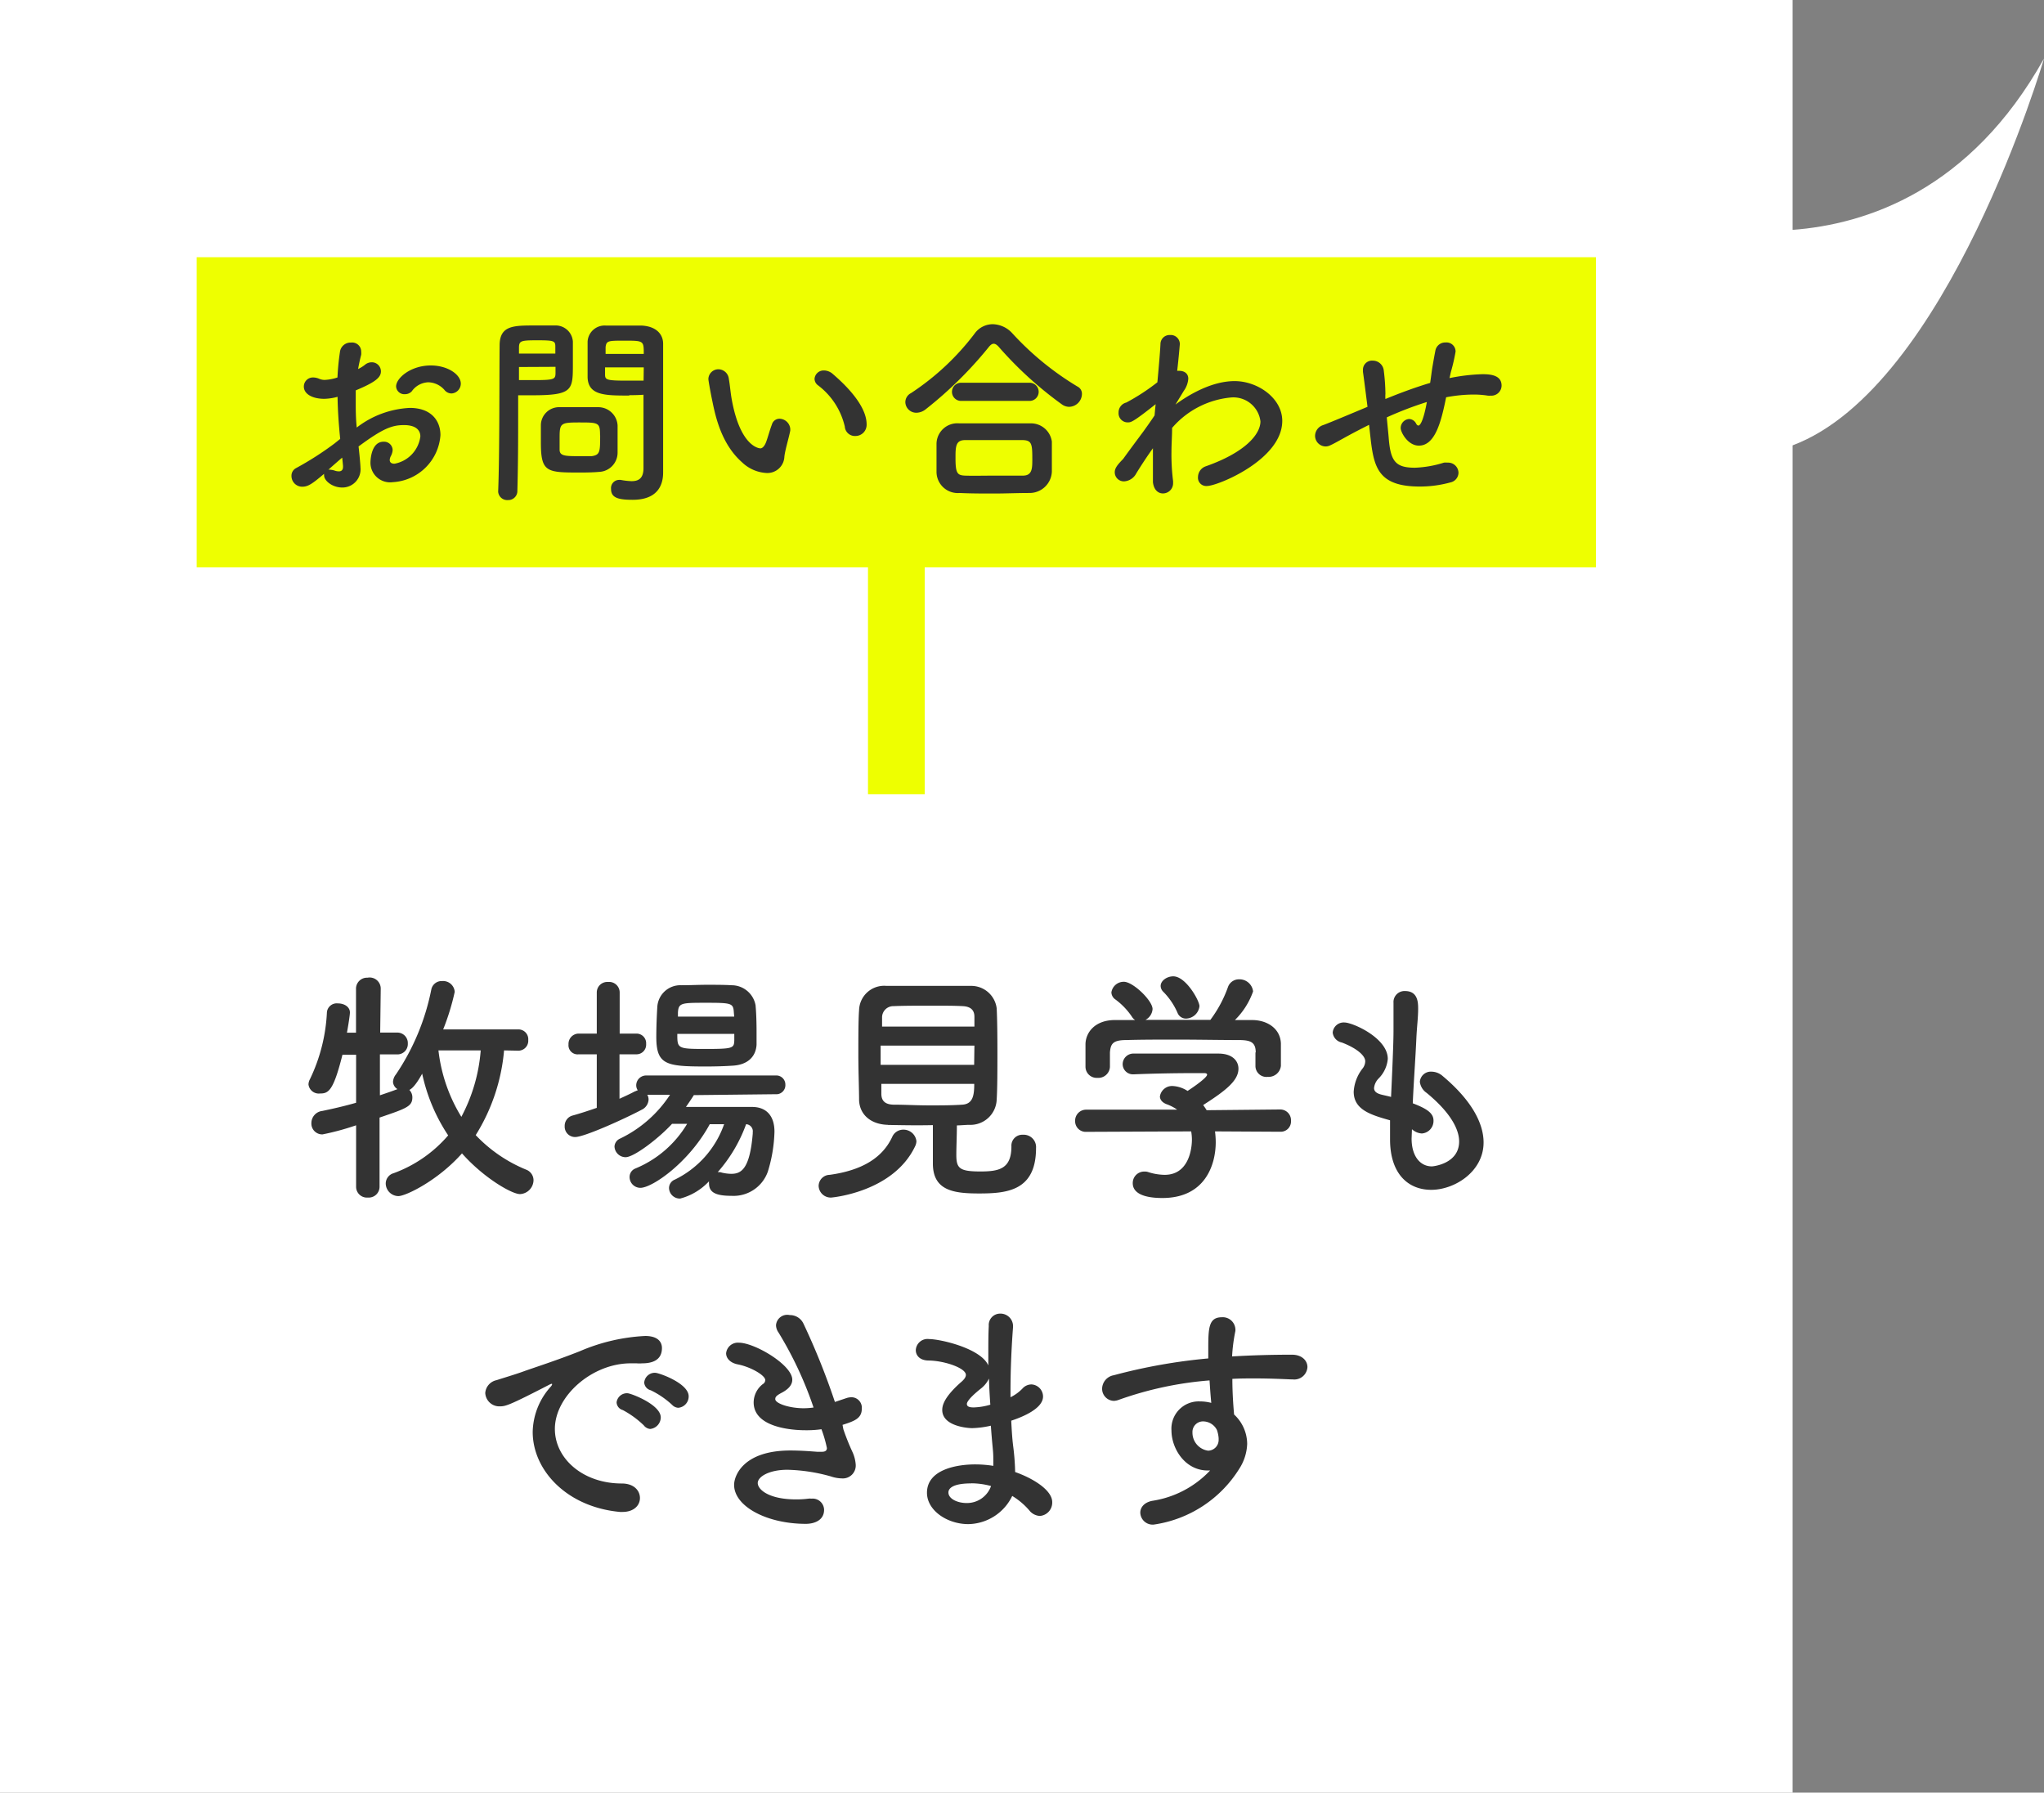
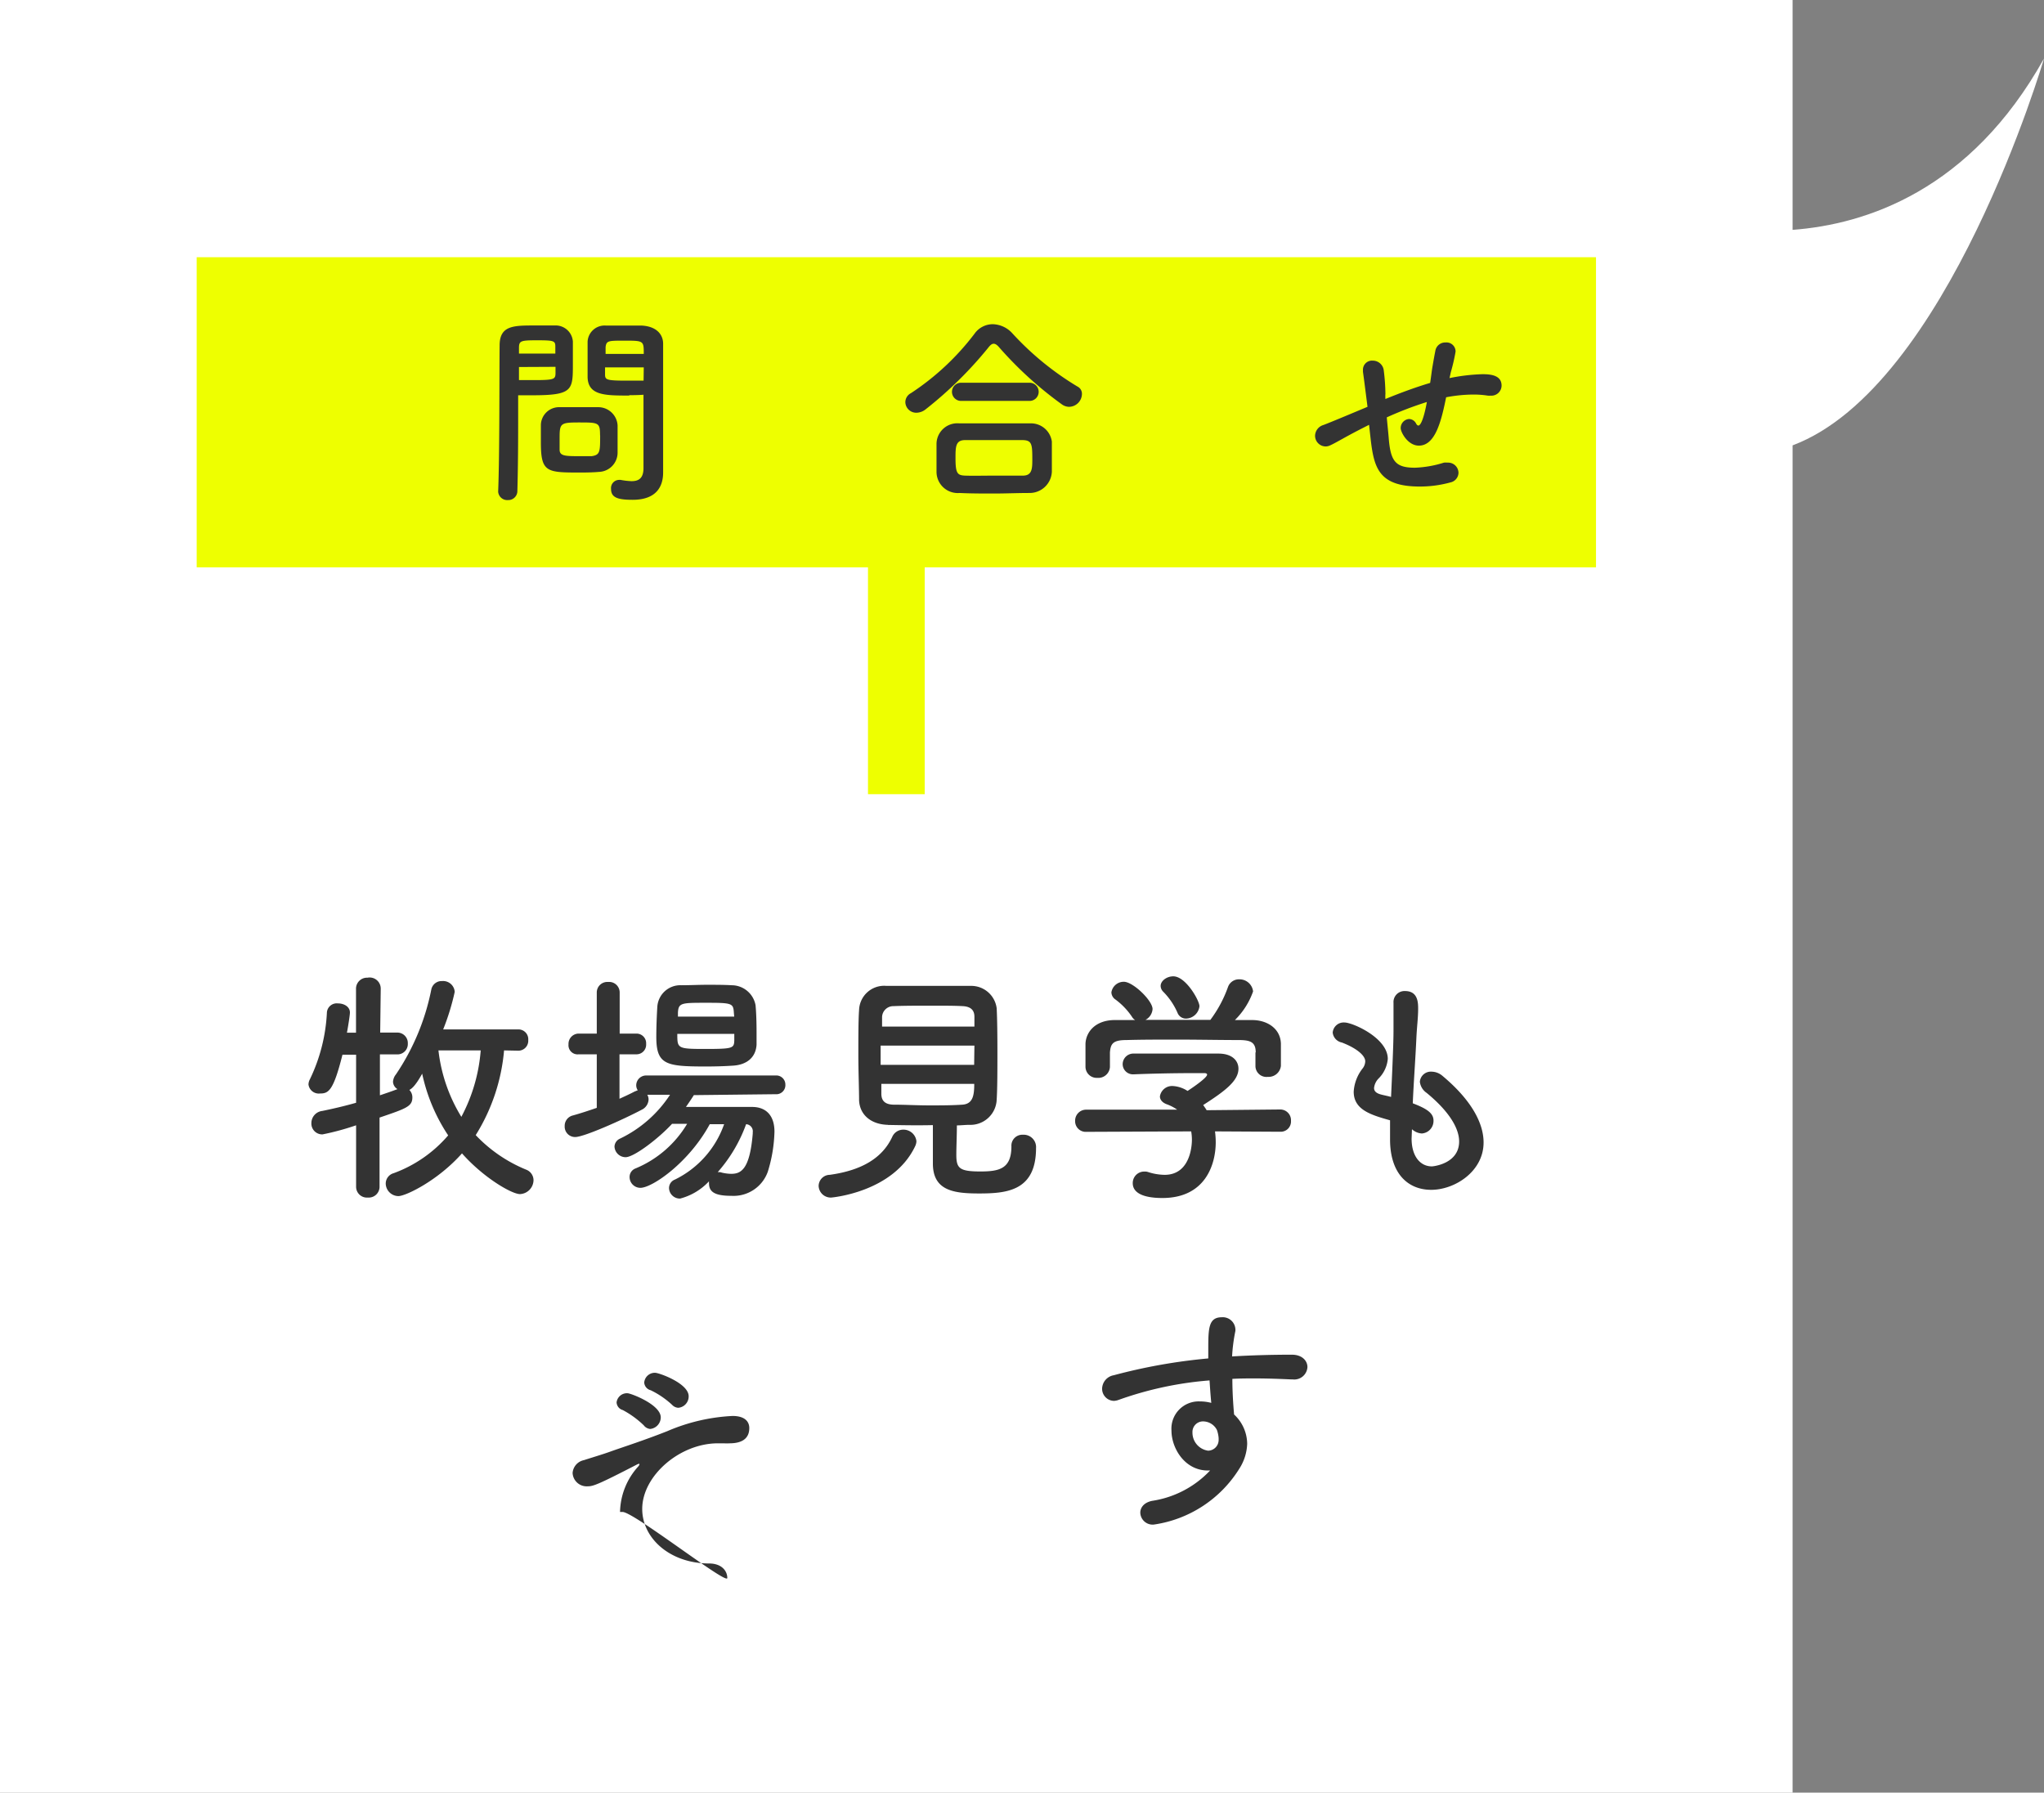
<svg xmlns="http://www.w3.org/2000/svg" viewBox="0 0 224.89 197.23">
  <rect x="0" y="0" width="224.89" height="197.23" fill="#808080" stroke="none" />
  <defs>
    <style>.cls-1{fill:#fff;}.cls-2{fill:#ef0;}.cls-3{fill:#333;}</style>
  </defs>
  <title>com_5</title>
  <g id="オンマウス_pc" data-name="オンマウス＿pc">
    <path class="cls-1" d="M261-287.25c-8.12,14.55-19.63,18.25-27.66,18.85v-25.29H36.11V-96.45H233.34V-244.69C250.42-251.09,261-287.25,261-287.25Z" transform="translate(-36.11 293.69)" />
    <polygon class="cls-2" points="175.6 28.3 21.64 28.3 21.64 62.42 95.5 62.42 95.5 87.38 101.74 87.38 101.74 62.42 175.6 62.42 175.6 28.3" />
-     <path class="cls-3" d="M73.54-245.4c-.18-1.76-.27-3.26-.29-4.63a6,6,0,0,1-1.46.22c-1.33,0-2.25-.54-2.25-1.35a1,1,0,0,1,1-1,1.73,1.73,0,0,1,.7.15,1.54,1.54,0,0,0,.58.12,5.11,5.11,0,0,0,1.42-.27,26.85,26.85,0,0,1,.27-2.79A1.18,1.18,0,0,1,74.73-256a1,1,0,0,1,1.12,1,1.86,1.86,0,0,1,0,.34c-.14.54-.25,1.06-.34,1.57a3.75,3.75,0,0,0,.76-.47,1.16,1.16,0,0,1,.75-.27,1,1,0,0,1,1,1c0,.65-.56,1.17-2.77,2.09,0,.4,0,.81,0,1.21,0,.88,0,1.82.11,2.88a10.34,10.34,0,0,1,5.84-2.16c2.36,0,3.37,1.41,3.37,3a5.57,5.57,0,0,1-5.25,5.17,2.16,2.16,0,0,1-2.45-2.14c0-.07,0-2.31,1.44-2.31a.94.94,0,0,1,1,.92,1.65,1.65,0,0,1-.18.63,1.08,1.08,0,0,0-.14.45c0,.29.2.42.52.42a3.5,3.5,0,0,0,2.85-3c0-.67-.47-1.25-1.8-1.25s-2.33.38-5,2.35c.05.36.21,2,.21,2.32a2,2,0,0,1-2,2.2c-1.08,0-2-.74-2-1.33a.58.58,0,0,1,0-.18c-1.28,1.08-1.75,1.42-2.4,1.42a1.18,1.18,0,0,1-1.19-1.19.94.94,0,0,1,.51-.86,34.49,34.49,0,0,0,4.23-2.71Zm.22,2.06c-.38.32-.94.81-1.52,1.33a.44.44,0,0,1,.2,0,2,2,0,0,1,.56.12,1.39,1.39,0,0,0,.4.06c.27,0,.45-.15.45-.49v-.13ZM85-250.8a2.44,2.44,0,0,0-1.77-.83,2.33,2.33,0,0,0-1.82,1,1,1,0,0,1-.72.31.91.91,0,0,1-1-.85c0-.92,1.6-2.31,3.82-2.31,1.86,0,3.3,1,3.3,2a1.09,1.09,0,0,1-1,1.08A1,1,0,0,1,85-250.8Z" transform="translate(-36.11 293.69)" />
    <path class="cls-3" d="M92-238.67a1,1,0,0,1-1.08-.92v0c.16-4.11.12-11.21.16-16.09,0-2.2,1.53-2.2,3.86-2.2.86,0,1.78,0,2.2,0a1.9,1.9,0,0,1,2,1.77c0,.79,0,1.64,0,2.47,0,2.88,0,3.44-4.47,3.44-.59,0-1.15,0-1.55,0v2c0,2.41,0,5.46-.09,8.63A1,1,0,0,1,92-238.67Zm5.21-16.12c0-.27,0-.54,0-.77,0-.63-.16-.69-2-.69s-2,.06-2,.87c0,.18,0,.38,0,.59Zm-4,1.48v1.44c.31,0,1,0,1.66,0,2.18,0,2.34-.09,2.36-.72,0-.22,0-.47,0-.74ZM102-241.77c-.52.05-1.24.07-2,.07-3.73,0-4.38,0-4.38-3.3,0-.65,0-1.28,0-1.89a2,2,0,0,1,2.06-2c.54,0,1.37,0,2.18,0s1.64,0,2.11,0a2.13,2.13,0,0,1,2.09,2c0,.58,0,1.21,0,1.84,0,.38,0,.79,0,1.17A2.12,2.12,0,0,1,102-241.77Zm.13-4c0-1.41-.13-1.44-2.24-1.44s-2.21.07-2.21,1.71c0,.45,0,.92,0,1.28,0,.7.6.72,2.2.72.51,0,1,0,1.32,0C102.14-243.63,102.14-244,102.14-245.81Zm3.21-4.4c-2.65,0-4.51,0-4.58-2,0-.45,0-.94,0-1.46,0-.83,0-1.68,0-2.47a1.87,1.87,0,0,1,2-1.77c.42,0,1.37,0,2.29,0,.65,0,1.28,0,1.66,0,1.66.09,2.36,1,2.36,2v1.68c0,3.37,0,6.85,0,9.7,0,1.06,0,2,0,2.79,0,1.59-.79,3-3.35,3-1.57,0-2.38-.21-2.38-1.19a.9.9,0,0,1,.87-1l.18,0a7.91,7.91,0,0,0,1.2.14c.74,0,1.3-.27,1.32-1.38,0-.89,0-1.86,0-2.83,0-1.48,0-3,0-4.38v-.92C106.59-250.23,106-250.21,105.35-250.21Zm1.6-4.58c0-1.44,0-1.46-2.11-1.46-1.8,0-2,0-2.09.71,0,.23,0,.48,0,.75Zm0,1.48h-4.26c0,.27,0,.52,0,.74,0,.63.09.72,2.47.72.74,0,1.46,0,1.77,0Z" transform="translate(-36.11 293.69)" />
-     <path class="cls-3" d="M120.43-241.65a4.21,4.21,0,0,1-2.67-1.17c-2.27-2-2.92-5-3.28-6.76-.18-.86-.43-2.23-.43-2.41a1.1,1.1,0,0,1,1.13-1.07A1.17,1.17,0,0,1,116.3-252c.13.72.18,1.48.31,2.2.93,5.24,3,5.44,3.17,5.44s.43-.18.63-.72.36-1.19.63-1.91a.87.87,0,0,1,.83-.63,1.22,1.22,0,0,1,1.19,1.12c0,.07,0,.12,0,.18-.14.75-.59,2.21-.65,2.9A1.87,1.87,0,0,1,120.43-241.65Zm8.63-5.1a7.92,7.92,0,0,0-2.94-4.54.9.9,0,0,1-.39-.72,1,1,0,0,1,1-.92,1.47,1.47,0,0,1,1,.38c.94.81,3.73,3.28,3.73,5.55a1.23,1.23,0,0,1-1.24,1.28A1.11,1.11,0,0,1,129.06-246.75Z" transform="translate(-36.11 293.69)" />
    <path class="cls-3" d="M153.71-248.93a1.39,1.39,0,0,1-.74-.25,41.2,41.2,0,0,1-6.88-6.24c-.25-.3-.45-.45-.65-.45s-.38.15-.61.45a43.37,43.37,0,0,1-6.87,6.76,1.66,1.66,0,0,1-1,.38,1.2,1.2,0,0,1-1.24-1.15,1.12,1.12,0,0,1,.61-1,28.19,28.19,0,0,0,7-6.54,2.46,2.46,0,0,1,2-1.05,3,3,0,0,1,2.16,1,32.13,32.13,0,0,0,7.17,5.86.88.88,0,0,1,.49.81A1.44,1.44,0,0,1,153.71-248.93Zm-4.36,9.48c-1.3,0-2.61.06-3.89.06s-2.51,0-3.77-.06a2.34,2.34,0,0,1-2.54-2.29c0-.41,0-.88,0-1.35,0-.63,0-1.28,0-1.8a2.29,2.29,0,0,1,2.49-2.22c1,0,2.09,0,3.31,0,1.48,0,3.07,0,4.51,0a2.32,2.32,0,0,1,2.38,2c0,.47,0,1,0,1.62s0,1.14,0,1.7A2.45,2.45,0,0,1,149.35-239.45Zm-7.5-10.13a1,1,0,0,1-1-1,1,1,0,0,1,1-1h7.54a1,1,0,0,1,1,1,1,1,0,0,1-1,1Zm7.84,6.42c0-1.68-.05-2.09-1.08-2.11-.83,0-1.8,0-2.81,0-1.21,0-2.45,0-3.5,0s-1.06.72-1.06,2c0,1.66.2,1.88,1.08,1.91s2,0,3.1,0,2.2,0,3.23,0S149.69-242.15,149.69-243.16Z" transform="translate(-36.11 293.69)" />
-     <path class="cls-3" d="M165.44-249.18c.76-.56,3.59-2.58,6.51-2.58,2.52,0,5.24,1.86,5.24,4.38,0,4.27-7.12,7.16-8.27,7.16a.91.91,0,0,1-1-1,1.26,1.26,0,0,1,.87-1.17c4.34-1.53,6-3.53,6-4.94a3,3,0,0,0-3.21-2.63,9.72,9.72,0,0,0-6.51,3.35c0,.87-.07,1.77-.07,2.6a23.1,23.1,0,0,0,.18,3.26c0,.07,0,.13,0,.2a1.12,1.12,0,0,1-1.12,1.15c-.52,0-1-.38-1.1-1.24,0-.58,0-1.23,0-1.93s0-1.19,0-1.8c-.6.83-1.21,1.76-1.82,2.74a1.62,1.62,0,0,1-1.32.9,1,1,0,0,1-1.06-1c0-.45.3-.83.92-1.46.61-.85,1.4-1.91,2.21-3,.42-.58.85-1.19,1.25-1.79l.07-.77.05-.47c-2.38,1.89-2.7,2-3,2a1,1,0,0,1-1.08-1.06,1.12,1.12,0,0,1,.85-1.12,23,23,0,0,0,3.42-2.23c.16-1.73.29-3.23.34-4.2a1,1,0,0,1,1.05-1,1,1,0,0,1,1.08,1s-.11,1.39-.29,2.94l.22,0c.54,0,1,.27,1,.87a2.59,2.59,0,0,1-.49,1.33Z" transform="translate(-36.11 293.69)" />
    <path class="cls-3" d="M186.74-246.95l-1,.51c-1.84.95-2.63,1.46-3.28,1.75a1.15,1.15,0,0,1-.52.12,1.18,1.18,0,0,1-1.14-1.19,1.27,1.27,0,0,1,.92-1.17c.78-.29,3.3-1.35,4.85-2-.36-2.83-.43-3.37-.5-3.84,0-.07,0-.14,0-.18a1,1,0,0,1,1.1-1.06,1.21,1.21,0,0,1,1.19,1.1,21.47,21.47,0,0,1,.18,2.56,3.63,3.63,0,0,0,0,.56c1.46-.6,3.21-1.26,4.92-1.77.11-.68.17-1.3.26-1.8.16-.92.14-.83.32-1.77a1.1,1.1,0,0,1,1.12-.88,1,1,0,0,1,1.1,1,20.63,20.63,0,0,1-.49,2.15c-.07.25-.11.5-.18.77a21,21,0,0,1,3.64-.43c1,0,2.09.16,2.09,1.26a1.12,1.12,0,0,1-1.22,1.1,1.52,1.52,0,0,1-.29,0,10,10,0,0,0-1.59-.12,16.31,16.31,0,0,0-3,.3c-.54,2.67-1.2,5.32-3,5.32-1.22,0-2-1.48-2-1.93a1,1,0,0,1,.92-1,.9.9,0,0,1,.77.49c.08.16.17.23.26.23.25,0,.61-.81.93-2.59a39,39,0,0,0-4.41,1.69c.07.81.16,1.61.21,2.24.2,2.59.74,3.3,2.89,3.3a12,12,0,0,0,3.19-.56,2.85,2.85,0,0,1,.41,0,1.14,1.14,0,0,1,1.19,1.12,1.11,1.11,0,0,1-.9,1.06,12.6,12.6,0,0,1-3.37.45c-4.43,0-5-2-5.37-5Z" transform="translate(-36.11 293.69)" />
    <path class="cls-3" d="M91.57-178.12a21,21,0,0,1-3.12,9.32A15.93,15.93,0,0,0,94-165a1.25,1.25,0,0,1,.81,1.17,1.56,1.56,0,0,1-1.49,1.52c-.9,0-4-1.79-6.38-4.48-2.66,3-6.19,4.7-7,4.7a1.41,1.41,0,0,1-1.39-1.38,1.19,1.19,0,0,1,.87-1.14,14.42,14.42,0,0,0,6-4.16,19.64,19.64,0,0,1-2.86-6.79c-.81,1.47-1.22,1.68-1.41,1.79a1.16,1.16,0,0,1,.33.82c0,1-.68,1.22-3.61,2.22v7.64a1.19,1.19,0,0,1-1.28,1.16,1.19,1.19,0,0,1-1.3-1.16l0-6.79a28.42,28.42,0,0,1-3.69,1,1.19,1.19,0,0,1-1.23-1.23,1.35,1.35,0,0,1,1.2-1.35c1.22-.25,2.5-.55,3.72-.9l0-5.29-1.5,0c-1,4-1.54,4.27-2.47,4.27a1.14,1.14,0,0,1-1.27-1,1.3,1.3,0,0,1,.16-.57,19,19,0,0,0,1.87-7.39,1.09,1.09,0,0,1,1.22-.95c.66,0,1.31.36,1.31,1,0,.35-.3,2.12-.33,2.22h1v-4.83a1.21,1.21,0,0,1,1.27-1.22A1.22,1.22,0,0,1,78-184.91l-.06,4.83h1.85a1.15,1.15,0,0,1,1.19,1.2,1.14,1.14,0,0,1-1.16,1.2H77.91v4.5c.71-.24,1.36-.46,1.93-.68a1,1,0,0,1-.49-.81,1.45,1.45,0,0,1,.33-.82,25.51,25.51,0,0,0,3.88-9.31,1.16,1.16,0,0,1,1.2-.95,1.28,1.28,0,0,1,1.38,1.19,26,26,0,0,1-1.27,4.13l8.25,0a1.08,1.08,0,0,1,1.11,1.17,1.09,1.09,0,0,1-1.11,1.17Zm-7.22,0a17.79,17.79,0,0,0,2.52,7.31A18.57,18.57,0,0,0,89-178.12Z" transform="translate(-36.11 293.69)" />
    <path class="cls-3" d="M112.45-173.2c-.27.43-.57.87-.87,1.3,1.57,0,3.53,0,5.27,0h2c1.6,0,2.47,1,2.47,2.72a16.15,16.15,0,0,1-.73,4.4,4,4,0,0,1-4,2.66c-1.74,0-2.47-.38-2.47-1.36a1,1,0,0,1,0-.24,6.66,6.66,0,0,1-3.17,1.9,1.19,1.19,0,0,1-1.23-1.14,1,1,0,0,1,.65-.95,10.72,10.72,0,0,0,5.41-6.09h-1.58c-2.28,4.21-6.32,7-7.63,7a1.19,1.19,0,0,1-1.19-1.2,1,1,0,0,1,.62-.92,11.9,11.9,0,0,0,5.71-4.92c-.57,0-1.15,0-1.66,0-1.47,1.6-4.18,3.67-5.11,3.67a1.23,1.23,0,0,1-1.22-1.17,1,1,0,0,1,.6-.87,13.59,13.59,0,0,0,5.51-4.83h-2.5a1.11,1.11,0,0,1,.14.51,1.31,1.31,0,0,1-.76,1.14c-2,1.06-6.33,3-7.31,3a1.14,1.14,0,0,1-1.16-1.2,1.17,1.17,0,0,1,.89-1.17c.87-.24,1.77-.54,2.64-.84l0-5.89h-2a1,1,0,0,1-1.11-1.09,1.13,1.13,0,0,1,1.11-1.19h2v-4.51a1.16,1.16,0,0,1,1.25-1.17,1.16,1.16,0,0,1,1.27,1.17v4.51h1.85a1.06,1.06,0,0,1,1.06,1.14,1.06,1.06,0,0,1-1.06,1.14h-1.87v4.89c.59-.27,1.14-.52,1.65-.79.14-.05.25-.11.36-.14a1,1,0,0,1-.17-.54,1.09,1.09,0,0,1,1.14-1.09h14.18a1,1,0,0,1,1.09,1,1,1,0,0,1-1.09,1.06Zm4.26-3.24c-.89.06-1.9.09-2.9.09-4.4,0-5.49-.17-5.49-3.26,0-1.06.05-2.31.11-3.29a2.54,2.54,0,0,1,2.66-2.39c.92,0,1.87-.05,2.8-.05s1.87,0,2.74.05a2.68,2.68,0,0,1,2.61,2.2c.08.87.11,1.93.11,2.93,0,.49,0,1,0,1.42C119.26-177.33,118.26-176.52,116.71-176.44Zm.19-3.5h-6.27c0,1.6,0,1.66,3.07,1.66s3.17-.08,3.2-.95Zm-.05-2.36c-.06-1-.22-1.06-3-1.06s-3.09,0-3.15,1.09l0,.43h6.19Zm-1.77,17.57c.06,0,.11,0,.19,0a1,1,0,0,1,.27.06,5,5,0,0,0,1,.13c1.06,0,2.06-.41,2.39-4.42v-.14a.78.78,0,0,0-.73-.9A16.36,16.36,0,0,1,115.08-164.73Z" transform="translate(-36.11 293.69)" />
    <path class="cls-3" d="M127.57-161.93a1.33,1.33,0,0,1-1.39-1.28,1.24,1.24,0,0,1,1.22-1.22c3.53-.49,5.79-1.85,6.87-4.16a1.32,1.32,0,0,1,1.23-.81,1.43,1.43,0,0,1,1.44,1.27,1.4,1.4,0,0,1-.14.55C134.38-162.48,127.57-161.93,127.57-161.93Zm6.24-8c-1.95-.05-3.12-1.17-3.18-2.71,0-1.2-.08-3.15-.08-5.05s0-3.81.08-4.87a2.76,2.76,0,0,1,3-2.66c1.25,0,2.88,0,4.56,0s3.37,0,4.76,0a2.82,2.82,0,0,1,2.82,2.47c.06,1.2.08,2.94.08,4.73,0,2,0,4-.08,5.32a2.89,2.89,0,0,1-3,2.77c-.46,0-.92.06-1.38.06,0,1.08-.06,2.36-.06,3.23,0,1.49.33,1.84,2.66,1.84,2.1,0,3.4-.32,3.4-2.77a1.2,1.2,0,0,1,1.27-1.27,1.36,1.36,0,0,1,1.44,1.46c0,4.68-3.15,5-6.24,5-2.75,0-5.11-.27-5.11-3.29,0-.73,0-2.77,0-4.23C137.13-169.86,135.39-169.89,133.81-169.92Zm9.51-8.72H133v2.12h10.29Zm0-2.09c0-.4,0-.78,0-1.08,0-.71-.38-1.12-1.28-1.17s-2.09-.05-3.37-.05c-1.52,0-3.09,0-4.23.05a1.24,1.24,0,0,0-1.28,1.19c0,.3,0,.66,0,1.06Zm-10.24,6.3c0,.41,0,.76,0,1.09,0,.87.52,1.17,1.3,1.2,1.25,0,2.61.08,4,.08,1.23,0,2.45,0,3.62-.08s1.3-1.06,1.3-2.29Z" transform="translate(-36.11 293.69)" />
    <path class="cls-3" d="M169.79-169.21a9.26,9.26,0,0,1,.08,1.19c0,2.45-1.14,6.14-5.87,6.14-2.12,0-3.26-.57-3.26-1.63a1.26,1.26,0,0,1,1.28-1.28,1.12,1.12,0,0,1,.43.06,6.11,6.11,0,0,0,1.8.3c3,0,3-3.64,3-3.86a5.52,5.52,0,0,0-.08-.92l-11.52.05a1.17,1.17,0,0,1-1.25-1.19,1.21,1.21,0,0,1,1.23-1.25l10,0a5,5,0,0,0-1.08-.57c-.57-.19-.82-.54-.82-.89a1.35,1.35,0,0,1,1.44-1.14,3.31,3.31,0,0,1,1.6.54c.71-.46,2.15-1.47,2.15-1.79,0-.11-.11-.17-.3-.17s-.81,0-1.44,0c-1.74,0-4.37.05-6.27.13h-.06a1.13,1.13,0,0,1-1.22-1.14,1.18,1.18,0,0,1,1.25-1.14c1.17,0,2.64,0,4.07,0,2,0,4,0,5.22,0,1.55,0,2.2.82,2.2,1.66,0,1.33-1.44,2.44-3.88,4,.13.19.27.38.38.57l8.09-.08a1.18,1.18,0,0,1,1.19,1.25,1.13,1.13,0,0,1-1.16,1.2Zm4.48-8.69c0-1.14-.6-1.33-1.71-1.36-2.18,0-4.62-.05-7-.05-1.93,0-3.83,0-5.51.05-1.5,0-1.74.41-1.82,1.36v1.6a1.28,1.28,0,0,1-1.39,1.2,1.23,1.23,0,0,1-1.3-1.23c0-.35,0-.76,0-1.19s0-.93,0-1.33c.05-1.28,1.06-2.58,3.17-2.61l2.29,0a1.1,1.1,0,0,1-.36-.38,7.68,7.68,0,0,0-1.9-1.95,1,1,0,0,1-.35-.71,1.37,1.37,0,0,1,1.38-1.17c1,0,3.15,2.07,3.15,3a1.45,1.45,0,0,1-.78,1.19c2.39,0,4.75,0,7.14,0a13.66,13.66,0,0,0,1.93-3.59,1.27,1.27,0,0,1,1.22-.87,1.5,1.5,0,0,1,1.55,1.33,8.28,8.28,0,0,1-2,3.15l1.9,0c1.61,0,3.1.9,3.16,2.58,0,.38,0,.95,0,1.47s0,.73,0,1a1.36,1.36,0,0,1-1.44,1.2,1.21,1.21,0,0,1-1.36-1.14v-1.55Zm-7.69-3.72a1,1,0,0,1-.92-.65,7.58,7.58,0,0,0-1.6-2.34.92.92,0,0,1-.25-.6c0-.57.68-1.06,1.39-1.06,1.38,0,2.88,2.67,2.88,3.29A1.53,1.53,0,0,1,166.58-181.62Z" transform="translate(-36.11 293.69)" />
    <path class="cls-3" d="M191.42-168.42c0,1.92.93,3.06,2.23,3.06.16,0,3-.29,3-2.74,0-1.38-1-3.23-3.58-5.35a1.71,1.71,0,0,1-.74-1.22,1.21,1.21,0,0,1,1.31-1.11,1.87,1.87,0,0,1,1.14.43c3.23,2.69,4.56,5.24,4.56,7.36,0,3.2-3.18,5.21-5.76,5.21s-4.53-1.81-4.53-5.54v-.05c0-.68,0-1.39,0-2.06-2.14-.6-4-1.17-4-3.15a4.59,4.59,0,0,1,1-2.58,1.33,1.33,0,0,0,.27-.76c0-.66-1-1.47-2.58-2.07a1.25,1.25,0,0,1-1-1.09,1.21,1.21,0,0,1,1.31-1.11c.87,0,4.75,1.69,4.75,4a3.47,3.47,0,0,1-1,2.15,1.75,1.75,0,0,0-.51,1.06c0,.41.35.6.76.71s.73.16,1.11.27c.27-5.76.27-6.77.27-7.47,0-1.12,0-1.88,0-2.88a1.21,1.21,0,0,1,1.27-1.3c1.42,0,1.44,1.27,1.44,1.95,0,1-.13,1.9-.19,3.15-.11,2.47-.3,4.86-.4,7.25,1.57.6,2.28,1.09,2.28,1.9a1.38,1.38,0,0,1-1.28,1.42,1.75,1.75,0,0,1-1.09-.47Z" transform="translate(-36.11 293.69)" />
-     <path class="cls-3" d="M104.6-127.34h-.27c-5.89-.54-9.61-4.61-9.61-8.8a7.65,7.65,0,0,1,2-5,.63.63,0,0,0,.14-.24.06.06,0,0,0-.06-.06,1.16,1.16,0,0,0-.27.11c-4.26,2.2-4.78,2.37-5.37,2.37a1.55,1.55,0,0,1-1.66-1.47,1.56,1.56,0,0,1,1.25-1.41c.57-.19,2.12-.65,2.93-.95,1.28-.46,3.53-1.17,6.22-2.23a20.67,20.67,0,0,1,7.2-1.68c1.35,0,1.84.62,1.84,1.33,0,1.38-1.14,1.68-2.17,1.68a4.43,4.43,0,0,1-.62,0c-.22,0-.44,0-.66,0-4.21,0-8.33,3.58-8.33,7.22,0,3.26,3.09,6,7.36,6,1.35,0,2,.79,2,1.6S105.85-127.34,104.6-127.34Zm2.34-9.53a10.29,10.29,0,0,0-2.31-1.68.92.92,0,0,1-.68-.85,1.15,1.15,0,0,1,1.2-1c.35,0,3.66,1.24,3.66,2.66a1.29,1.29,0,0,1-1.17,1.27A1,1,0,0,1,106.94-136.87Zm3.12-2.25a9.47,9.47,0,0,0-2.36-1.61.94.94,0,0,1-.71-.84,1.17,1.17,0,0,1,1.2-1.08c.43,0,3.69,1.16,3.69,2.58a1.25,1.25,0,0,1-1.14,1.27A1,1,0,0,1,110.06-139.12Z" transform="translate(-36.11 293.69)" />
-     <path class="cls-3" d="M128.9-136.44a25.4,25.4,0,0,0,1,2.5,4,4,0,0,1,.36,1.39,1.42,1.42,0,0,1-1.52,1.52,4,4,0,0,1-1.22-.22,19.05,19.05,0,0,0-4.78-.73c-2,0-3.26.76-3.26,1.46s1.19,1.8,4.23,1.8a10.44,10.44,0,0,0,1.33-.08,1.23,1.23,0,0,1,.33,0,1.26,1.26,0,0,1,1.41,1.22c0,1.2-1.14,1.55-2,1.55-4.32,0-7.9-1.93-7.9-4.29,0-1,1-3.78,6.19-3.78,1.12,0,2.15.08,2.93.14.19,0,.36,0,.52,0s.57,0,.57-.41a13.74,13.74,0,0,0-.6-2.07,11.48,11.48,0,0,1-1.76.11c-.52,0-5.7,0-5.7-3.07a2.58,2.58,0,0,1,1-2,.54.54,0,0,0,.28-.44c0-.54-1.63-1.46-3-1.73-.9-.17-1.31-.71-1.31-1.23a1.3,1.3,0,0,1,1.41-1.16c1.72,0,5.87,2.44,5.87,4.07,0,.65-.54,1.11-1.17,1.44s-.7.49-.7.7c0,.47,1.54,1,3.12,1a8.11,8.11,0,0,0,1.09-.08,40.75,40.75,0,0,0-3.86-8.26,1.44,1.44,0,0,1-.27-.79A1.24,1.24,0,0,1,123-149a1.64,1.64,0,0,1,1.5.92,77.83,77.83,0,0,1,3.47,8.64l1.31-.44a2,2,0,0,1,.51-.08,1.15,1.15,0,0,1,1.14,1.25c0,1.06-.76,1.36-2.12,1.79Z" transform="translate(-36.11 293.69)" />
-     <path class="cls-3" d="M142.64-126c-2.29,0-4.54-1.49-4.54-3.45,0-2.55,3.26-3.12,5.3-3.12a12.62,12.62,0,0,1,2,.16v-.46c0-.41,0-.84-.05-1.33-.08-.84-.16-1.71-.22-2.63a10.24,10.24,0,0,1-2.06.27c-.52,0-3.29-.22-3.29-2,0-.51.22-1.41,2-3,.35-.29.6-.57.6-.86,0-.74-2.31-1.55-4.08-1.58-1,0-1.43-.57-1.43-1.14a1.29,1.29,0,0,1,1.46-1.22c1.2,0,5.68,1,6.52,2.9v-1.27c0-1.12,0-2.17.05-3.07a1.25,1.25,0,0,1,1.25-1.36,1.38,1.38,0,0,1,1.42,1.36v.11c-.14,1.82-.28,4.4-.28,7v.73a4.65,4.65,0,0,0,1.31-.95,1.34,1.34,0,0,1,1-.46,1.34,1.34,0,0,1,1.27,1.33c0,1.33-2.25,2.25-3.5,2.66.05,1,.11,2,.22,2.85s.19,1.79.21,2.8c2,.7,4.08,2,4.08,3.31a1.47,1.47,0,0,1-1.36,1.52,1.59,1.59,0,0,1-1.17-.62,7.8,7.8,0,0,0-1.87-1.58A5.46,5.46,0,0,1,142.64-126Zm.32-4.48c-1.9,0-2.5.49-2.5,1,0,.7,1,1.16,2,1.16a2.81,2.81,0,0,0,2.69-1.87A8.38,8.38,0,0,0,143-130.49Zm2-11.62a3.05,3.05,0,0,1-.87,1.14c-1.58,1.25-1.6,1.66-1.6,1.74,0,.35.43.38.76.38a7.08,7.08,0,0,0,1.82-.3C145-140.13,144.94-141.13,144.92-142.11Z" transform="translate(-36.11 293.69)" />
+     <path class="cls-3" d="M104.6-127.34h-.27a7.65,7.65,0,0,1,2-5,.63.63,0,0,0,.14-.24.06.06,0,0,0-.06-.06,1.16,1.16,0,0,0-.27.11c-4.26,2.2-4.78,2.37-5.37,2.37a1.55,1.55,0,0,1-1.66-1.47,1.56,1.56,0,0,1,1.25-1.41c.57-.19,2.12-.65,2.93-.95,1.28-.46,3.53-1.17,6.22-2.23a20.67,20.67,0,0,1,7.2-1.68c1.35,0,1.84.62,1.84,1.33,0,1.38-1.14,1.68-2.17,1.68a4.43,4.43,0,0,1-.62,0c-.22,0-.44,0-.66,0-4.21,0-8.33,3.58-8.33,7.22,0,3.26,3.09,6,7.36,6,1.35,0,2,.79,2,1.6S105.85-127.34,104.6-127.34Zm2.34-9.53a10.29,10.29,0,0,0-2.31-1.68.92.92,0,0,1-.68-.85,1.15,1.15,0,0,1,1.2-1c.35,0,3.66,1.24,3.66,2.66a1.29,1.29,0,0,1-1.17,1.27A1,1,0,0,1,106.94-136.87Zm3.12-2.25a9.47,9.47,0,0,0-2.36-1.61.94.94,0,0,1-.71-.84,1.17,1.17,0,0,1,1.2-1.08c.43,0,3.69,1.16,3.69,2.58a1.25,1.25,0,0,1-1.14,1.27A1,1,0,0,1,110.06-139.12Z" transform="translate(-36.11 293.69)" />
    <path class="cls-3" d="M169-131.9c-2.53,0-4-2.44-4-4.4a3,3,0,0,1,3.13-3.2,4.93,4.93,0,0,1,1.25.16c-.09-.9-.14-1.71-.19-2.47a38.55,38.55,0,0,0-10,2.14,1.73,1.73,0,0,1-.52.11,1.33,1.33,0,0,1-1.3-1.36,1.54,1.54,0,0,1,1.28-1.46,61.44,61.44,0,0,1,10.4-1.85v-.87c0-2.39,0-3.66,1.49-3.66a1.39,1.39,0,0,1,1.49,1.27,1.06,1.06,0,0,1,0,.25,18.83,18.83,0,0,0-.36,2.79c2.18-.13,4.38-.19,6.58-.19,1.14,0,1.71.68,1.71,1.36a1.45,1.45,0,0,1-1.61,1.36h-.13c-1.33-.06-2.69-.11-4-.11-.84,0-1.68,0-2.52.05,0,1.85.16,3.56.19,3.92a4.44,4.44,0,0,1,1.44,3.23,5.38,5.38,0,0,1-.87,2.74,13.31,13.31,0,0,1-9.4,6.14,1.36,1.36,0,0,1-1.49-1.31c0-.54.38-1.11,1.3-1.3a11,11,0,0,0,6.38-3.34Zm-.46-5.4a1.16,1.16,0,0,0-1.23,1.22,2,2,0,0,0,1.72,2,1.18,1.18,0,0,0,1.16-1.17c0-.08,0-.13,0-.21a3.46,3.46,0,0,0-.19-.9A1.72,1.72,0,0,0,168.54-137.3Z" transform="translate(-36.11 293.69)" />
  </g>
</svg>